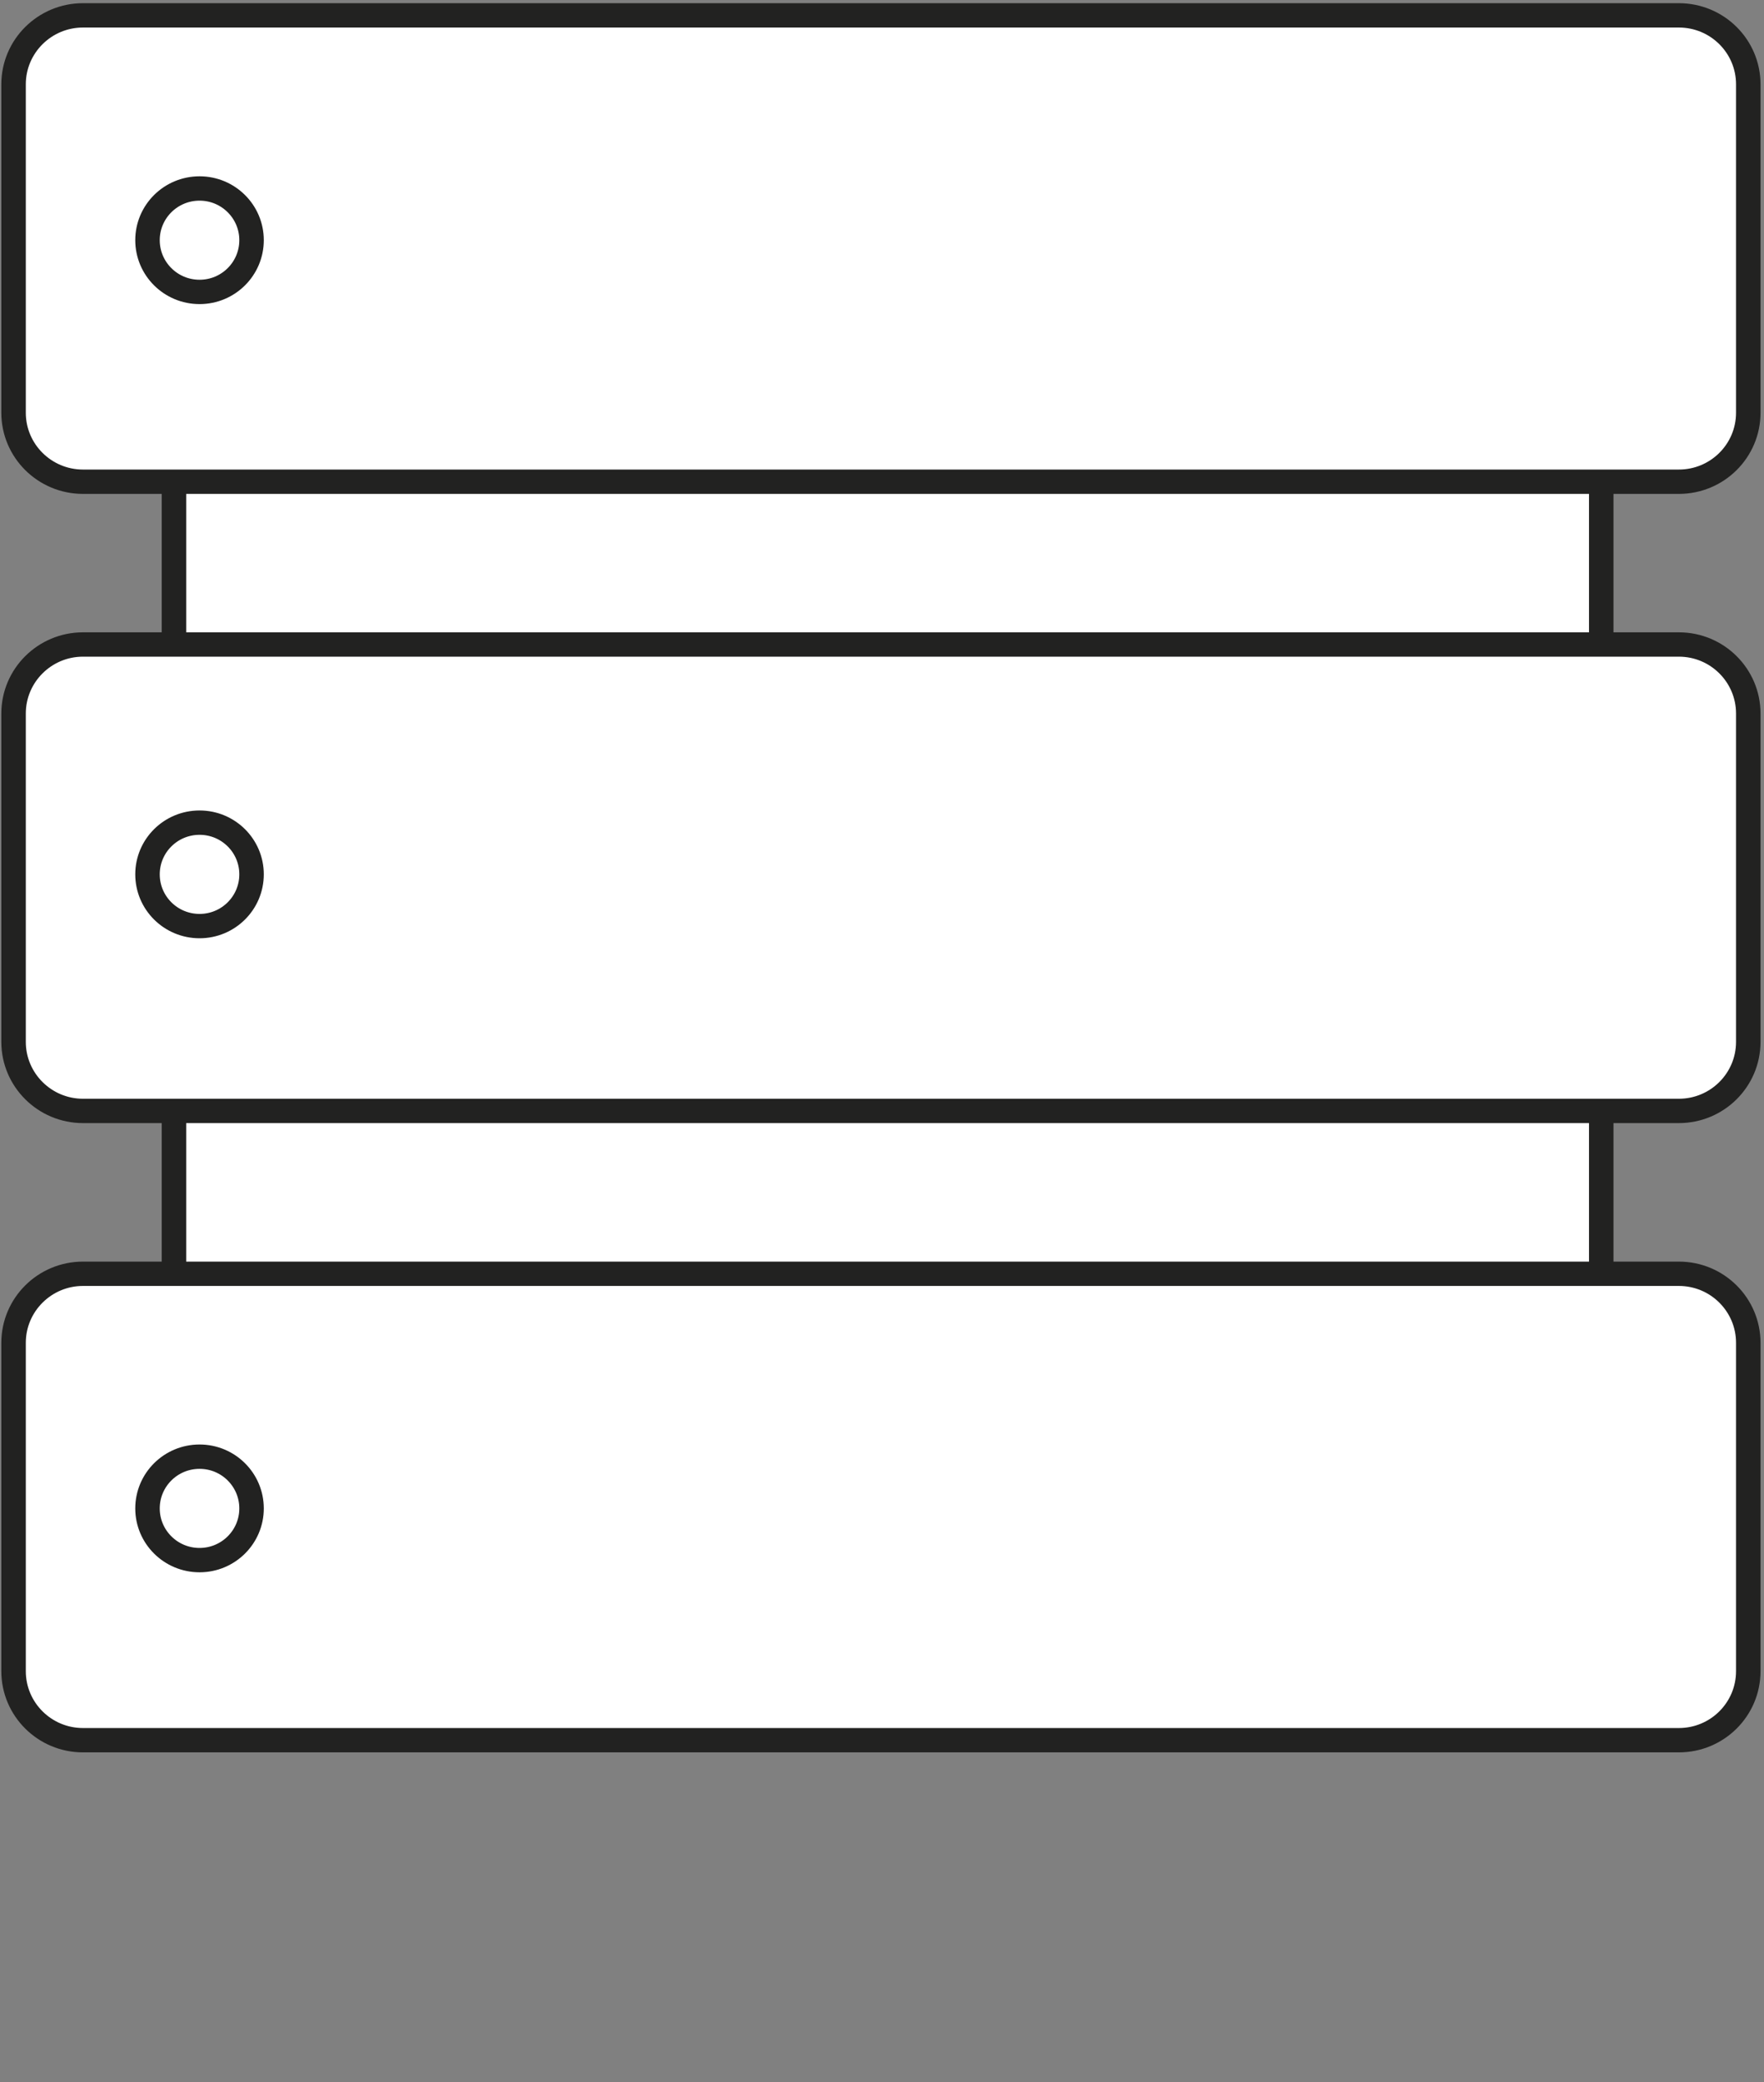
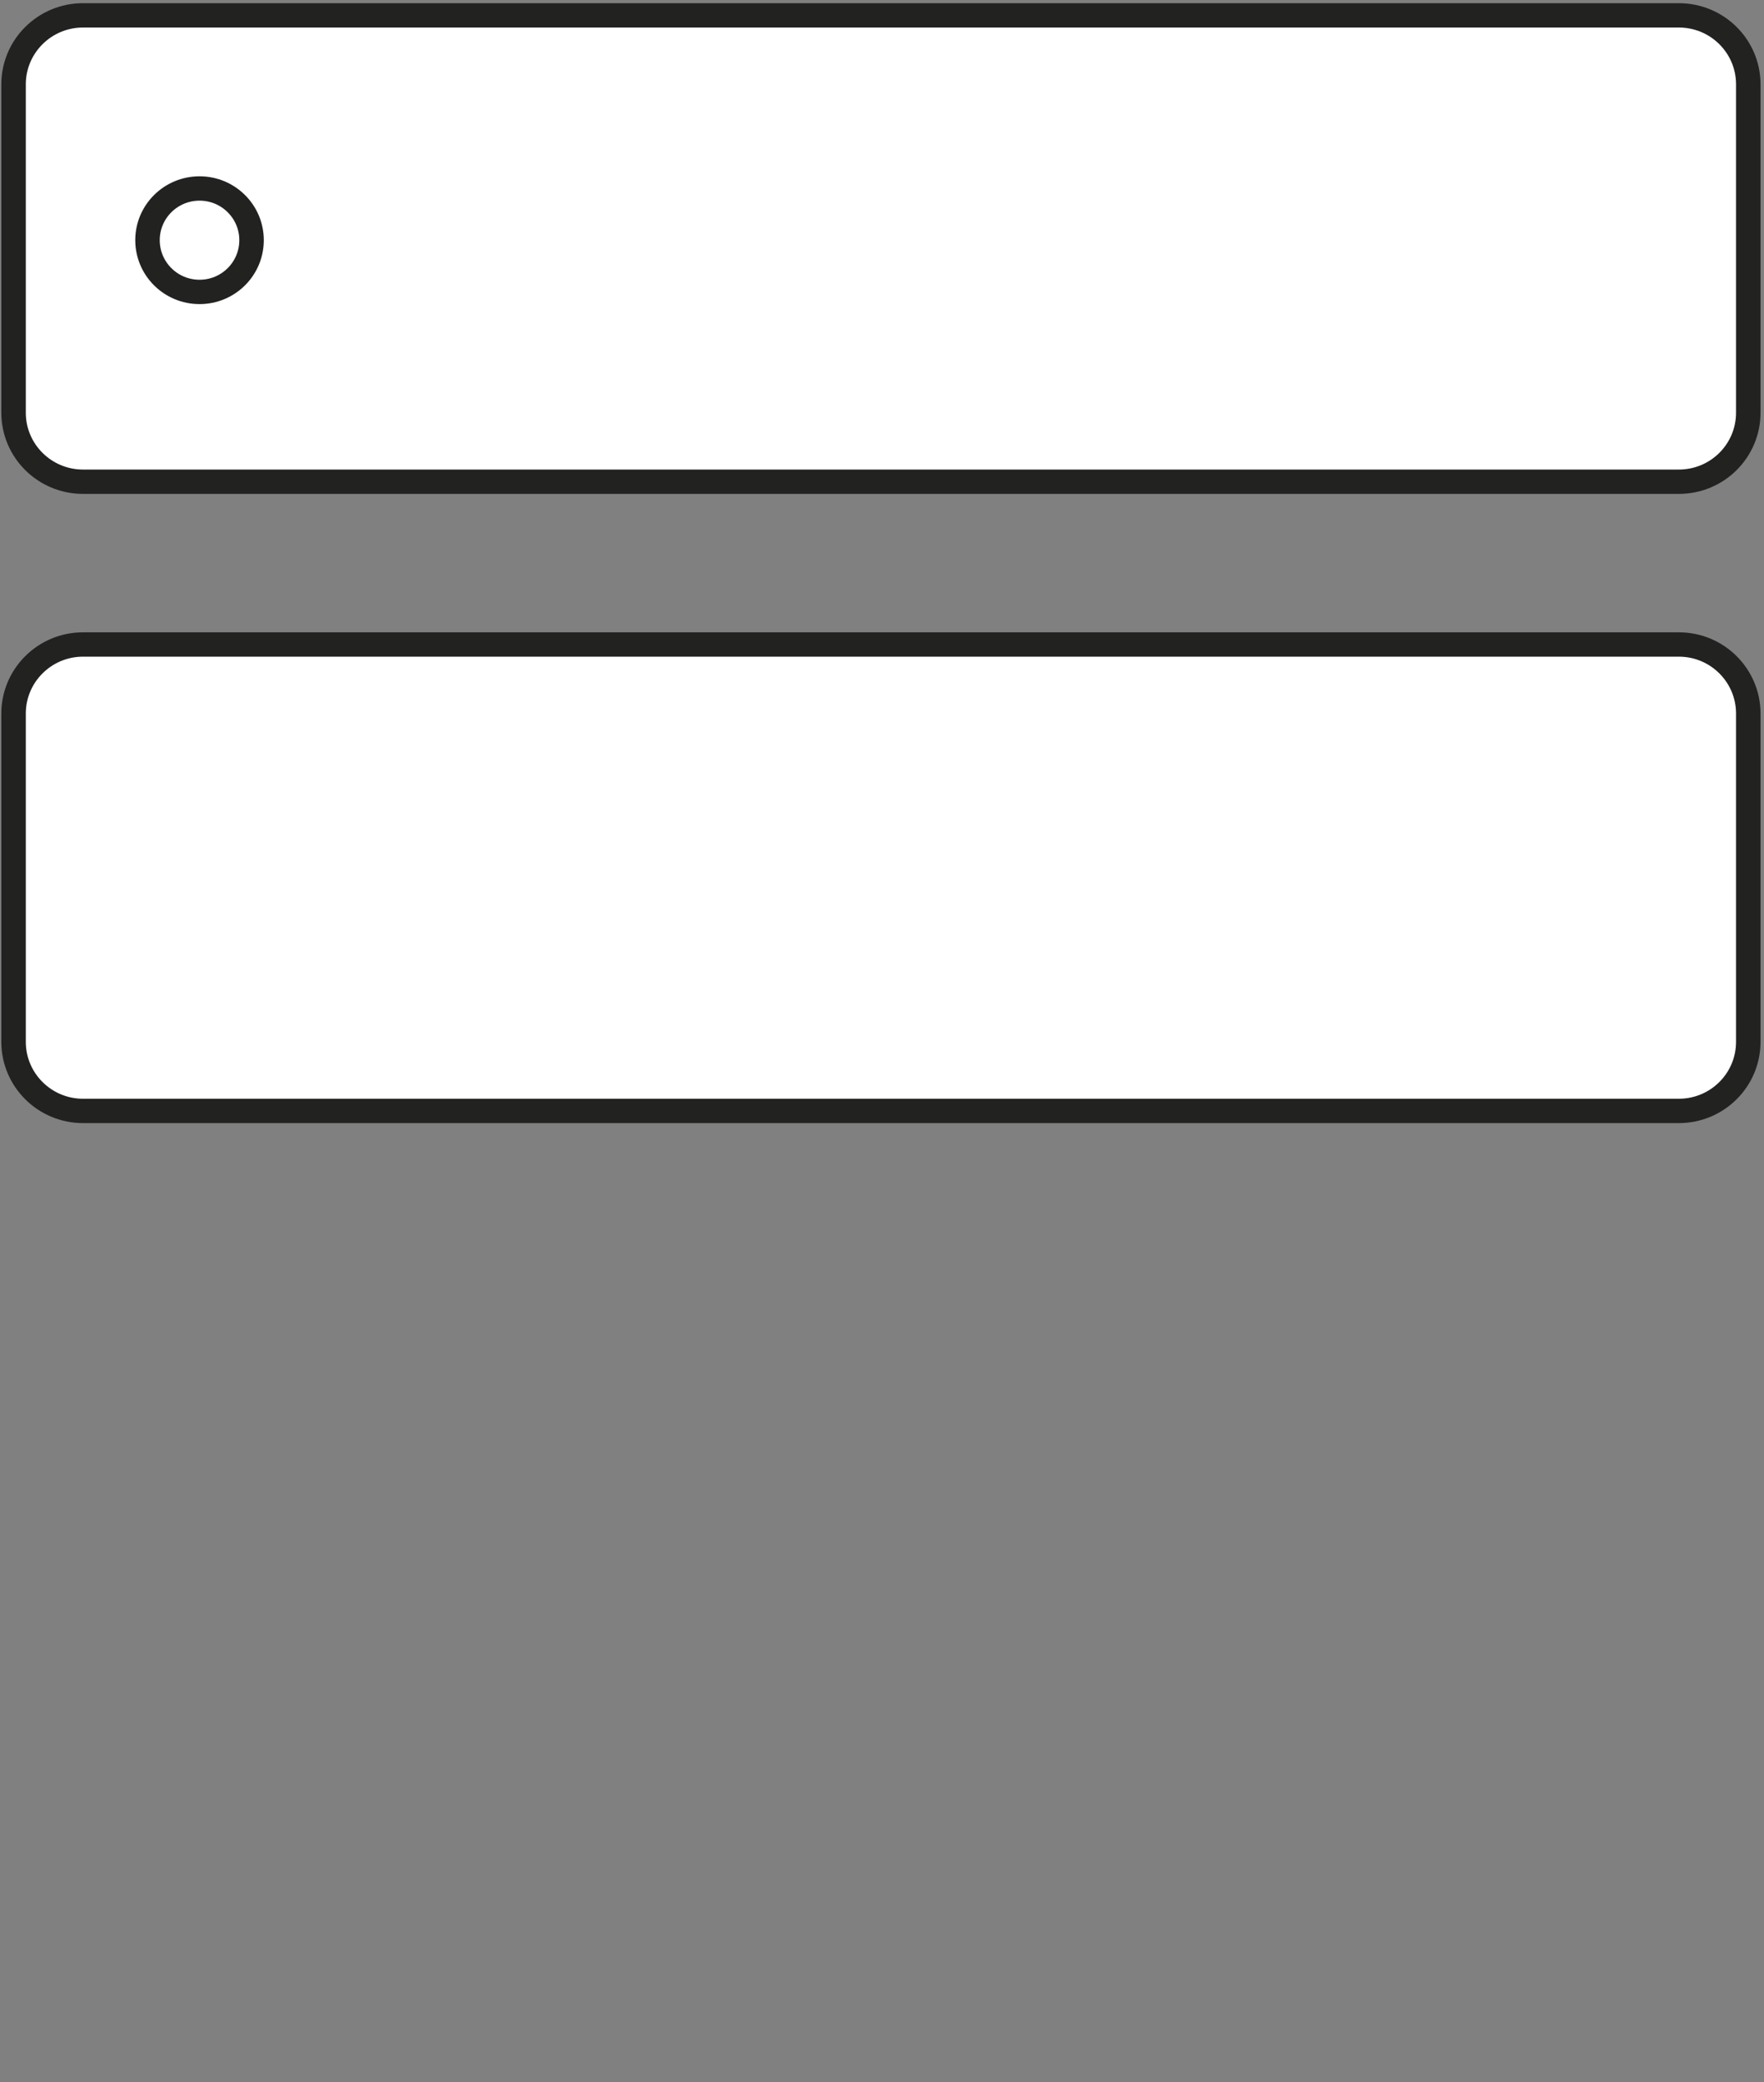
<svg xmlns="http://www.w3.org/2000/svg" width="100px" height="118px" viewBox="0 0 100 118" version="1.1">
  <rect x="0" y="0" width="100" height="118" fill="#808080" stroke="none" />
  <g id="surface1">
-     <path style="fill-rule:nonzero;fill:rgb(100%,100%,100%);fill-opacity:1;stroke-width:2;stroke-linecap:butt;stroke-linejoin:miter;stroke:rgb(13.333%,13.333%,12.941%);stroke-opacity:1;stroke-miterlimit:10;" d="M 14.209 33.368 L 130.798 33.368 L 130.798 129.612 L 14.209 129.612 Z M 14.209 33.368 " transform="matrix(0.694,0,0,0.69,0,0.048)" />
    <path style="fill-rule:nonzero;fill:rgb(100%,100%,100%);fill-opacity:1;stroke-width:2;stroke-linecap:butt;stroke-linejoin:miter;stroke:rgb(13.333%,13.333%,12.941%);stroke-opacity:1;stroke-miterlimit:10;" d="M 6.778 1.192 L 137.137 1.192 C 140.271 1.192 142.808 3.728 142.808 6.859 L 142.808 33.832 C 142.808 36.963 140.271 39.499 137.137 39.499 L 6.778 39.499 C 3.651 39.499 1.108 36.963 1.108 33.832 L 1.108 6.859 C 1.108 3.728 3.651 1.192 6.778 1.192 Z M 6.778 1.192 " transform="matrix(0.694,0,0,0.69,0,0.048)" />
-     <path style="fill-rule:nonzero;fill:rgb(100%,100%,100%);fill-opacity:1;stroke-width:2;stroke-linecap:butt;stroke-linejoin:miter;stroke:rgb(13.333%,13.333%,12.941%);stroke-opacity:1;stroke-miterlimit:10;" d="M 6.778 104.558 L 137.137 104.558 C 140.271 104.558 142.808 107.099 142.808 110.23 L 142.808 137.198 C 142.808 140.334 140.271 142.87 137.137 142.87 L 6.778 142.87 C 3.651 142.87 1.108 140.334 1.108 137.198 L 1.108 110.23 C 1.108 107.099 3.651 104.558 6.778 104.558 Z M 6.778 104.558 " transform="matrix(0.694,0,0,0.69,0,0.048)" />
    <path style="fill-rule:nonzero;fill:rgb(100%,100%,100%);fill-opacity:1;stroke-width:2;stroke-linecap:butt;stroke-linejoin:miter;stroke:rgb(13.333%,13.333%,12.941%);stroke-opacity:1;stroke-miterlimit:10;" d="M 6.778 52.869 L 137.137 52.869 C 140.271 52.869 142.808 55.411 142.808 58.541 L 142.808 85.509 C 142.808 88.64 140.271 91.181 137.137 91.181 L 6.778 91.181 C 3.651 91.181 1.108 88.64 1.108 85.509 L 1.108 58.541 C 1.108 55.411 3.651 52.869 6.778 52.869 Z M 6.778 52.869 " transform="matrix(0.694,0,0,0.69,0,0.048)" />
    <path style="fill:none;stroke-width:2;stroke-linecap:butt;stroke-linejoin:miter;stroke:rgb(13.333%,13.333%,12.941%);stroke-opacity:1;stroke-miterlimit:10;" d="M 20.548 19.658 C 20.548 22.007 18.647 23.909 16.301 23.909 C 13.95 23.909 12.049 22.007 12.049 19.658 C 12.049 17.314 13.95 15.412 16.301 15.412 C 18.647 15.412 20.548 17.314 20.548 19.658 Z M 20.548 19.658 " transform="matrix(0.694,0,0,0.69,0,0.048)" />
-     <path style="fill:none;stroke-width:2;stroke-linecap:butt;stroke-linejoin:miter;stroke:rgb(13.333%,13.333%,12.941%);stroke-opacity:1;stroke-miterlimit:10;" d="M 20.548 71.748 C 20.548 74.097 18.647 75.999 16.301 75.999 C 13.95 75.999 12.049 74.097 12.049 71.748 C 12.049 69.404 13.95 67.502 16.301 67.502 C 18.647 67.502 20.548 69.404 20.548 71.748 Z M 20.548 71.748 " transform="matrix(0.694,0,0,0.69,0,0.048)" />
-     <path style="fill:none;stroke-width:2;stroke-linecap:butt;stroke-linejoin:miter;stroke:rgb(13.333%,13.333%,12.941%);stroke-opacity:1;stroke-miterlimit:10;" d="M 20.548 123.833 C 20.548 126.176 18.647 128.078 16.301 128.078 C 13.95 128.078 12.049 126.176 12.049 123.833 C 12.049 121.483 13.95 119.581 16.301 119.581 C 18.647 119.581 20.548 121.483 20.548 123.833 Z M 20.548 123.833 " transform="matrix(0.694,0,0,0.69,0,0.048)" />
  </g>
</svg>